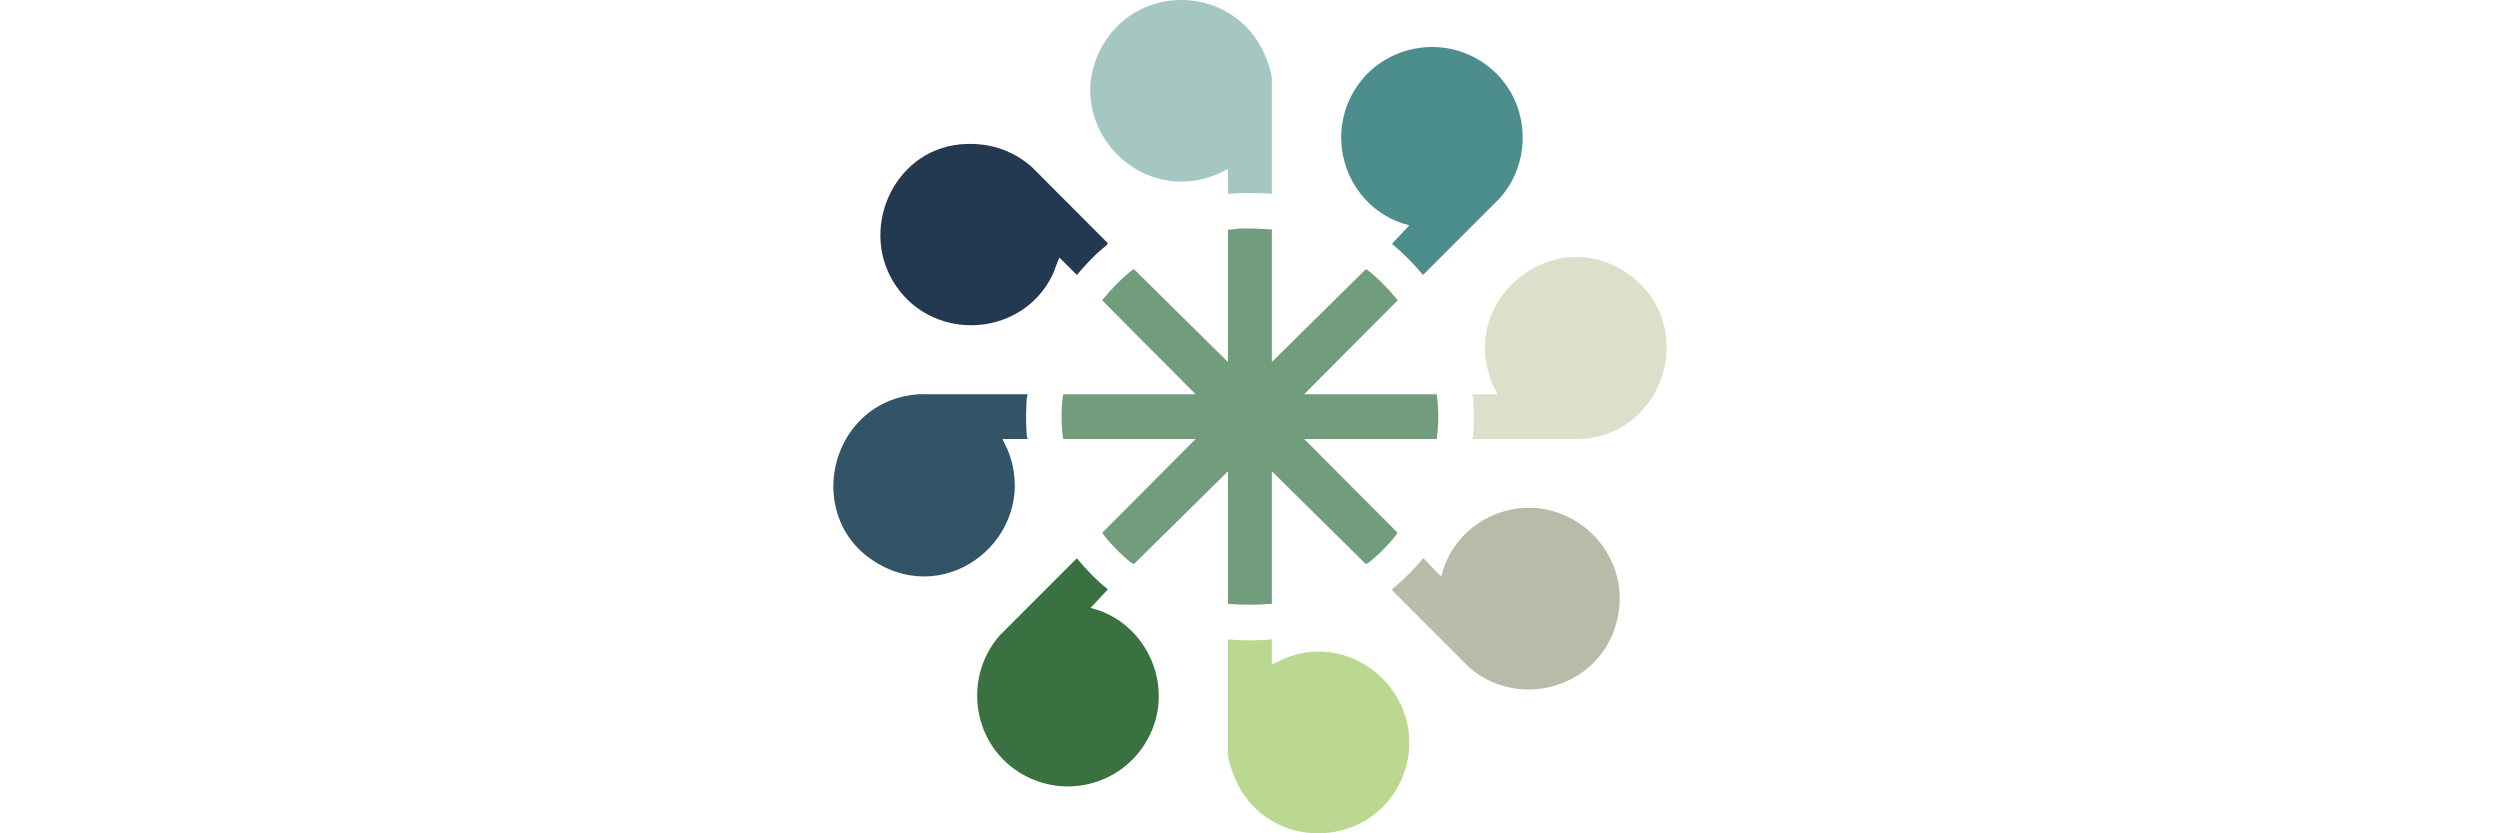
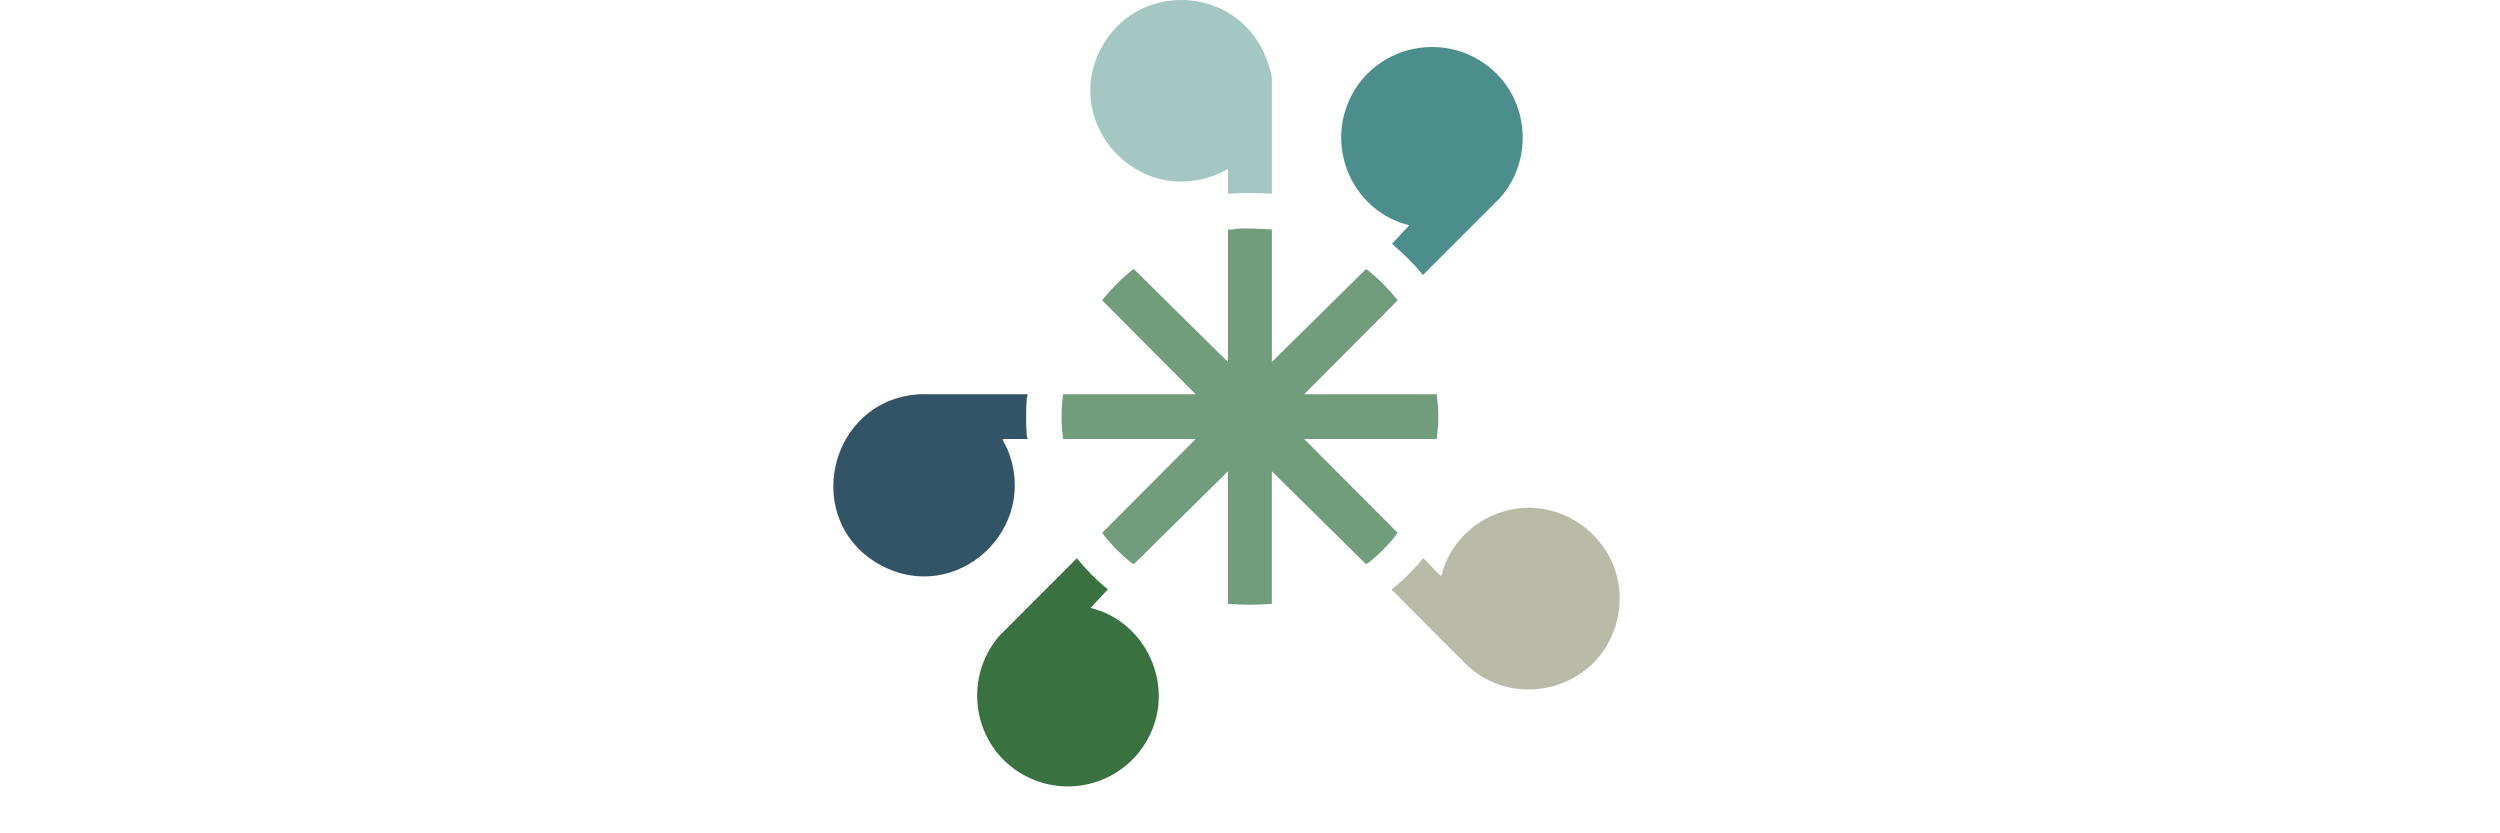
<svg xmlns="http://www.w3.org/2000/svg" width="360" height="120" viewBox="0 0 360 120" fill="none">
  <g clip-path="url(#clip0_664_302)">
    <path d="M183.149 33.04V52.123L196.624 38.819H196.862C198.495 40.126 199.964 41.61 201.273 43.238L187.802 56.774H206.882C207.188 58.914 207.188 61.074 206.882 63.214H187.802L201.224 76.69C201.293 76.805 200.257 77.998 200.086 78.184C199.482 78.845 198.662 79.68 197.993 80.267C197.759 80.471 197.079 81.07 196.857 81.166C196.77 81.206 196.713 81.251 196.624 81.169L183.147 67.864V86.948C181.049 87.127 178.922 87.127 176.827 86.948V67.864L163.35 81.169C163.261 81.251 163.206 81.204 163.117 81.166C162.895 81.067 162.215 80.471 161.981 80.267C161.312 79.68 160.492 78.845 159.888 78.184C159.717 77.998 158.681 76.805 158.75 76.69L172.172 63.214H153.092C152.786 61.074 152.786 58.914 153.092 56.774H172.172L158.701 43.238C160.042 41.605 161.506 40.069 163.184 38.774L163.348 38.819L176.822 52.123V33.04C177.374 33.137 177.911 32.94 178.428 32.916C180.003 32.841 181.584 32.975 183.144 33.04H183.149Z" fill="#729D7C" />
    <path d="M144.393 63.214C144.314 63.286 144.96 64.439 145.047 64.648C149.86 76.089 137.765 87.251 126.861 81.405C115.285 75.201 119.171 57.569 132.402 56.769L147.969 56.774C147.992 57.003 147.862 57.204 147.848 57.428C147.731 59.18 147.721 60.927 147.848 62.679C147.86 62.866 147.962 63.027 147.969 63.214H144.391H144.393Z" fill="#335367" />
-     <path d="M138.285 20.789C142.139 20.433 145.663 21.502 148.568 24.032L159.53 35.021L159.364 35.309C157.751 36.557 156.379 38.046 155.067 39.597L152.562 37.096C152.152 37.867 151.955 38.761 151.57 39.562C147.296 48.475 134.718 49.38 129.08 41.257C123.525 33.254 128.56 21.686 138.285 20.789Z" fill="#22394F" />
-     <path d="M157.036 87.542C164.608 89.371 168.883 97.814 165.918 105.074C162.936 112.374 154.29 115.419 147.374 111.579C140.122 107.55 138.512 97.792 143.92 91.541L155.068 80.388C156.41 82.024 157.876 83.55 159.539 84.862L157.034 87.542H157.036Z" fill="#397140" />
-     <path d="M215.586 56.774C215.665 56.702 215.019 55.548 214.932 55.34C209.741 43.004 223.983 31.752 234.704 39.621C244.518 46.822 239.833 62.486 227.696 63.221L212.01 63.216C212.017 63.03 212.119 62.868 212.132 62.682C212.261 60.91 212.258 59.073 212.132 57.308C212.119 57.122 212.017 56.96 212.01 56.774H215.588H215.586Z" fill="#DDDFCA" />
+     <path d="M157.036 87.542C164.608 89.371 168.883 97.814 165.918 105.074C162.936 112.374 154.29 115.419 147.374 111.579C140.122 107.55 138.512 97.792 143.92 91.541L155.068 80.388C156.41 82.024 157.876 83.55 159.539 84.862L157.034 87.542Z" fill="#397140" />
    <path d="M207.596 82.891C208.294 79.556 210.791 76.444 213.759 74.804C224.035 69.127 235.936 78.661 232.698 89.928C230.074 99.06 218.684 102.301 211.53 96.072L200.446 84.972C200.401 84.803 200.548 84.775 200.642 84.698C202.2 83.391 203.647 81.982 204.917 80.386C205.086 80.386 206.905 82.469 207.3 82.772C207.404 82.852 207.419 82.936 207.598 82.889L207.596 82.891Z" fill="#BABAA9" />
    <path d="M202.944 32.443C195.178 30.552 191.013 21.962 194.217 14.59C197.651 6.694 207.713 4.27 214.448 9.664C220.201 14.272 220.89 22.897 216.059 28.444L204.91 39.594C203.566 37.951 202.06 36.485 200.444 35.108L202.942 32.441L202.944 32.443Z" fill="#4C8E8B" />
-     <path d="M183.149 92.075V95.654C183.964 95.374 184.687 94.899 185.502 94.608C196.223 90.8 206.367 101.704 201.854 112.156C197.652 121.884 183.959 122.781 178.596 113.625C177.96 112.536 176.829 109.807 176.829 108.594V92.075C178.927 92.254 181.054 92.254 183.149 92.075Z" fill="#BBD890" />
    <path d="M183.149 27.912C181.051 27.746 178.927 27.746 176.829 27.912V24.333L175.515 24.987C163.524 30.176 152.152 16.929 159.13 5.975C164.401 -2.299 176.779 -1.901 181.543 6.679C182.125 7.725 183.151 10.243 183.151 11.393V27.912H183.149Z" fill="#A4C7C1" />
  </g>
  <defs>
    <clipPath id="clip0_664_302">
      <rect width="120" height="120" fill="white" transform="translate(120)" />
    </clipPath>
  </defs>
</svg>